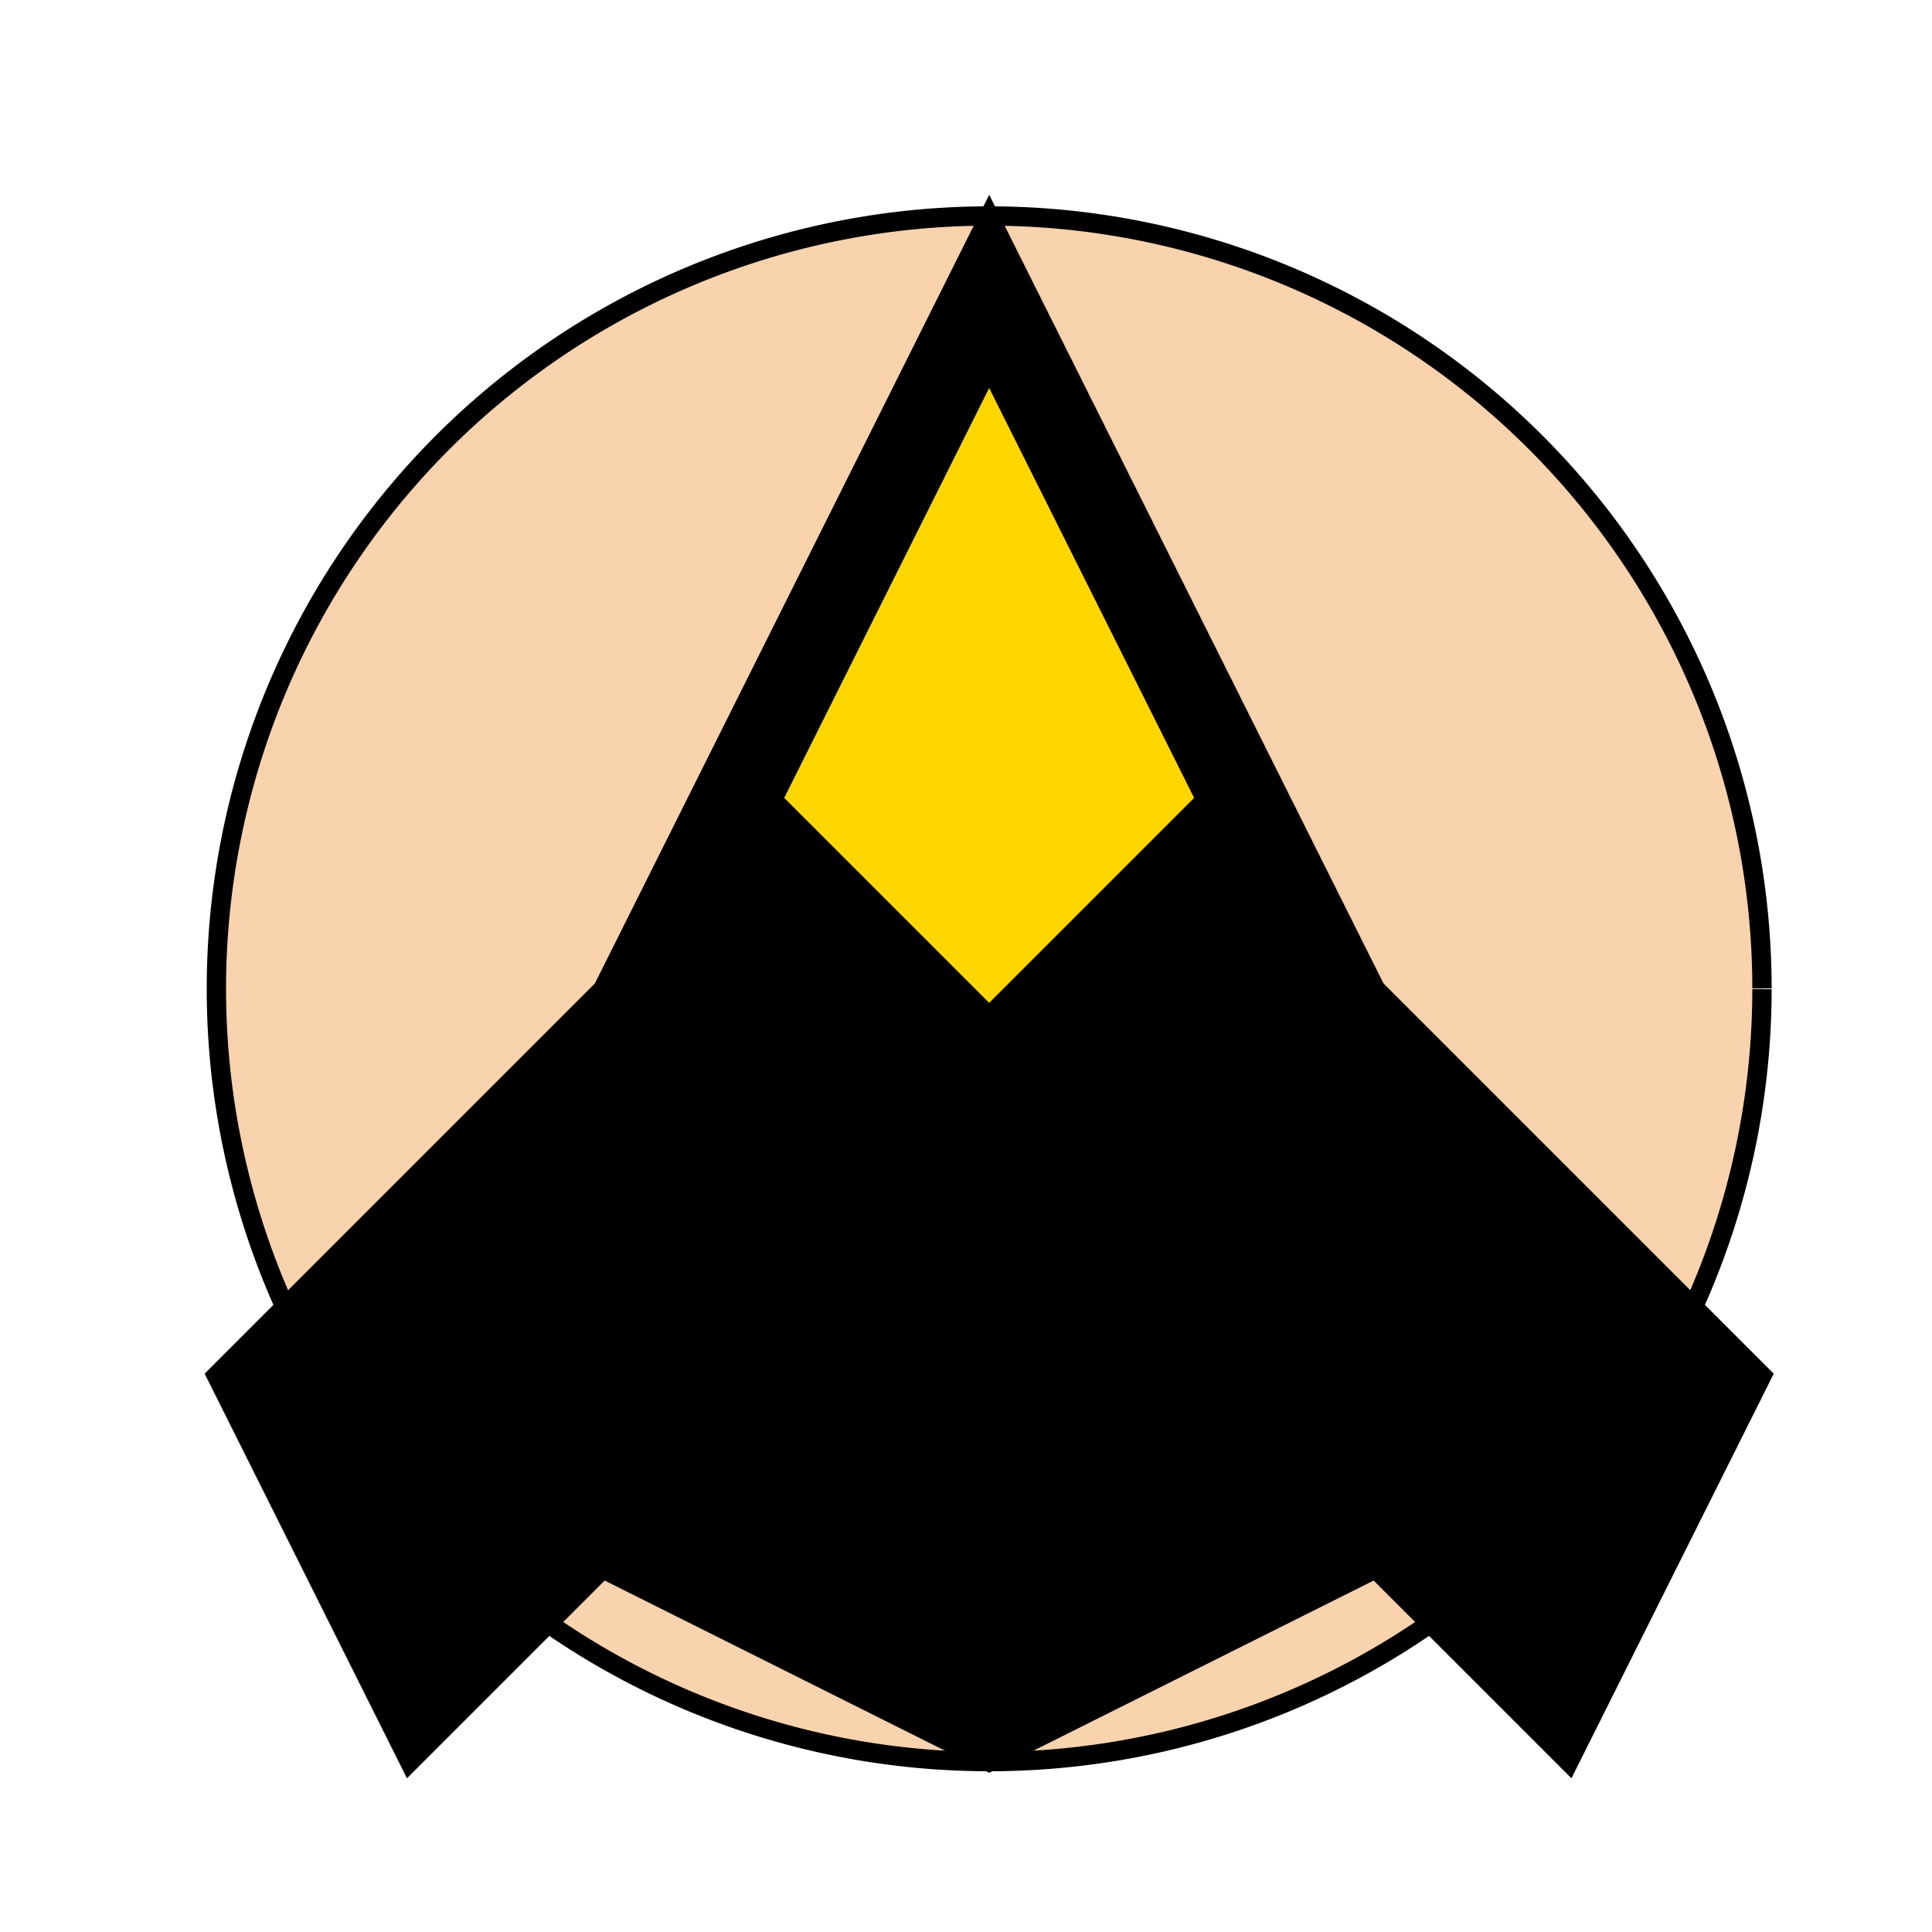
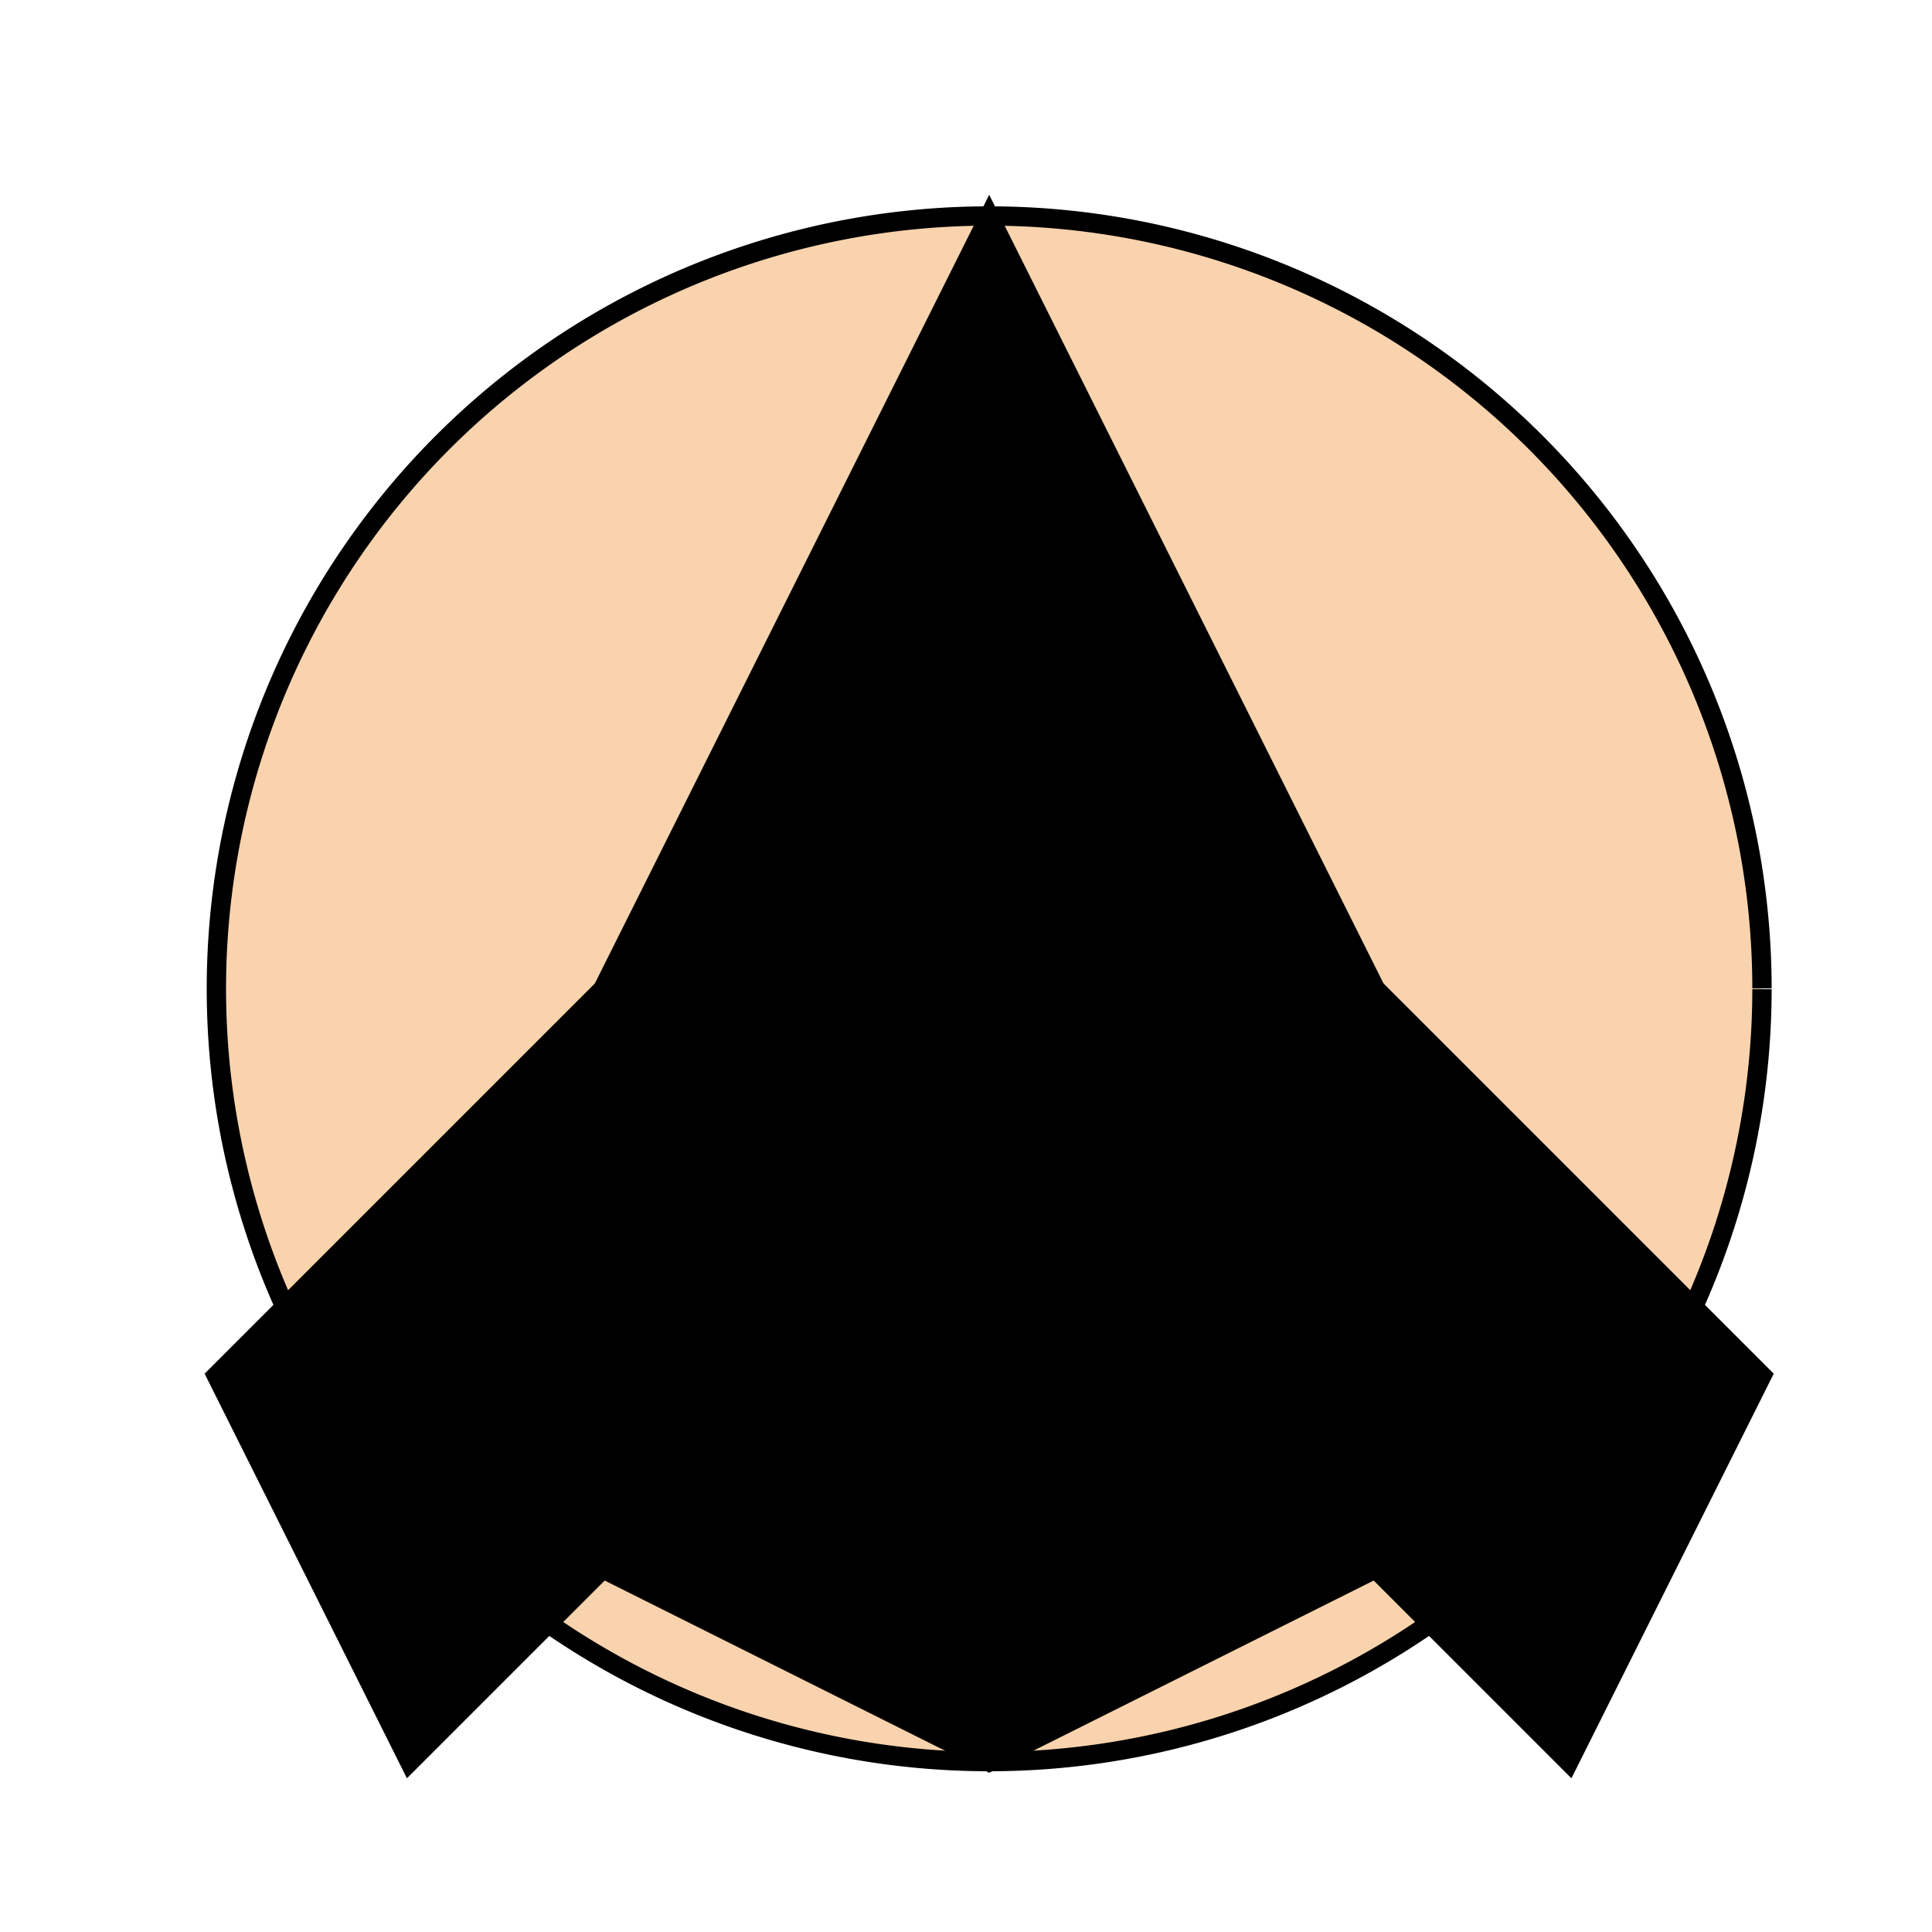
<svg xmlns="http://www.w3.org/2000/svg" width="500" height="500">
  <defs />
  <g>
    <path fill="#f8d3ad" stroke="#000000" paint-order="fill stroke markers" d=" M 456 256 A 200 200 0 1 1 456 255.8" stroke-miterlimit="10" stroke-width="5" stroke-dasharray="" />
    <path fill="#000000" stroke="#000000" paint-order="fill stroke markers" d=" M 256 56 L 156 256 L 356 256 Z" stroke-miterlimit="10" stroke-width="5" stroke-dasharray="" />
    <path fill="#000000" stroke="#000000" paint-order="fill stroke markers" d=" M 156 256 L 56 356 L 106 456 L 156 406 L 256 456 L 356 406 L 406 456 L 456 356 L 356 256 L 256 256 L 156 256 Z" stroke-miterlimit="10" stroke-width="5" stroke-dasharray="" />
-     <path fill="#ffd700" stroke="#ffd700" paint-order="fill stroke markers" d=" M 206 206 L 256 106 L 306 206 L 256 256 Z" stroke-miterlimit="10" stroke-width="5" stroke-dasharray="" />
  </g>
</svg>